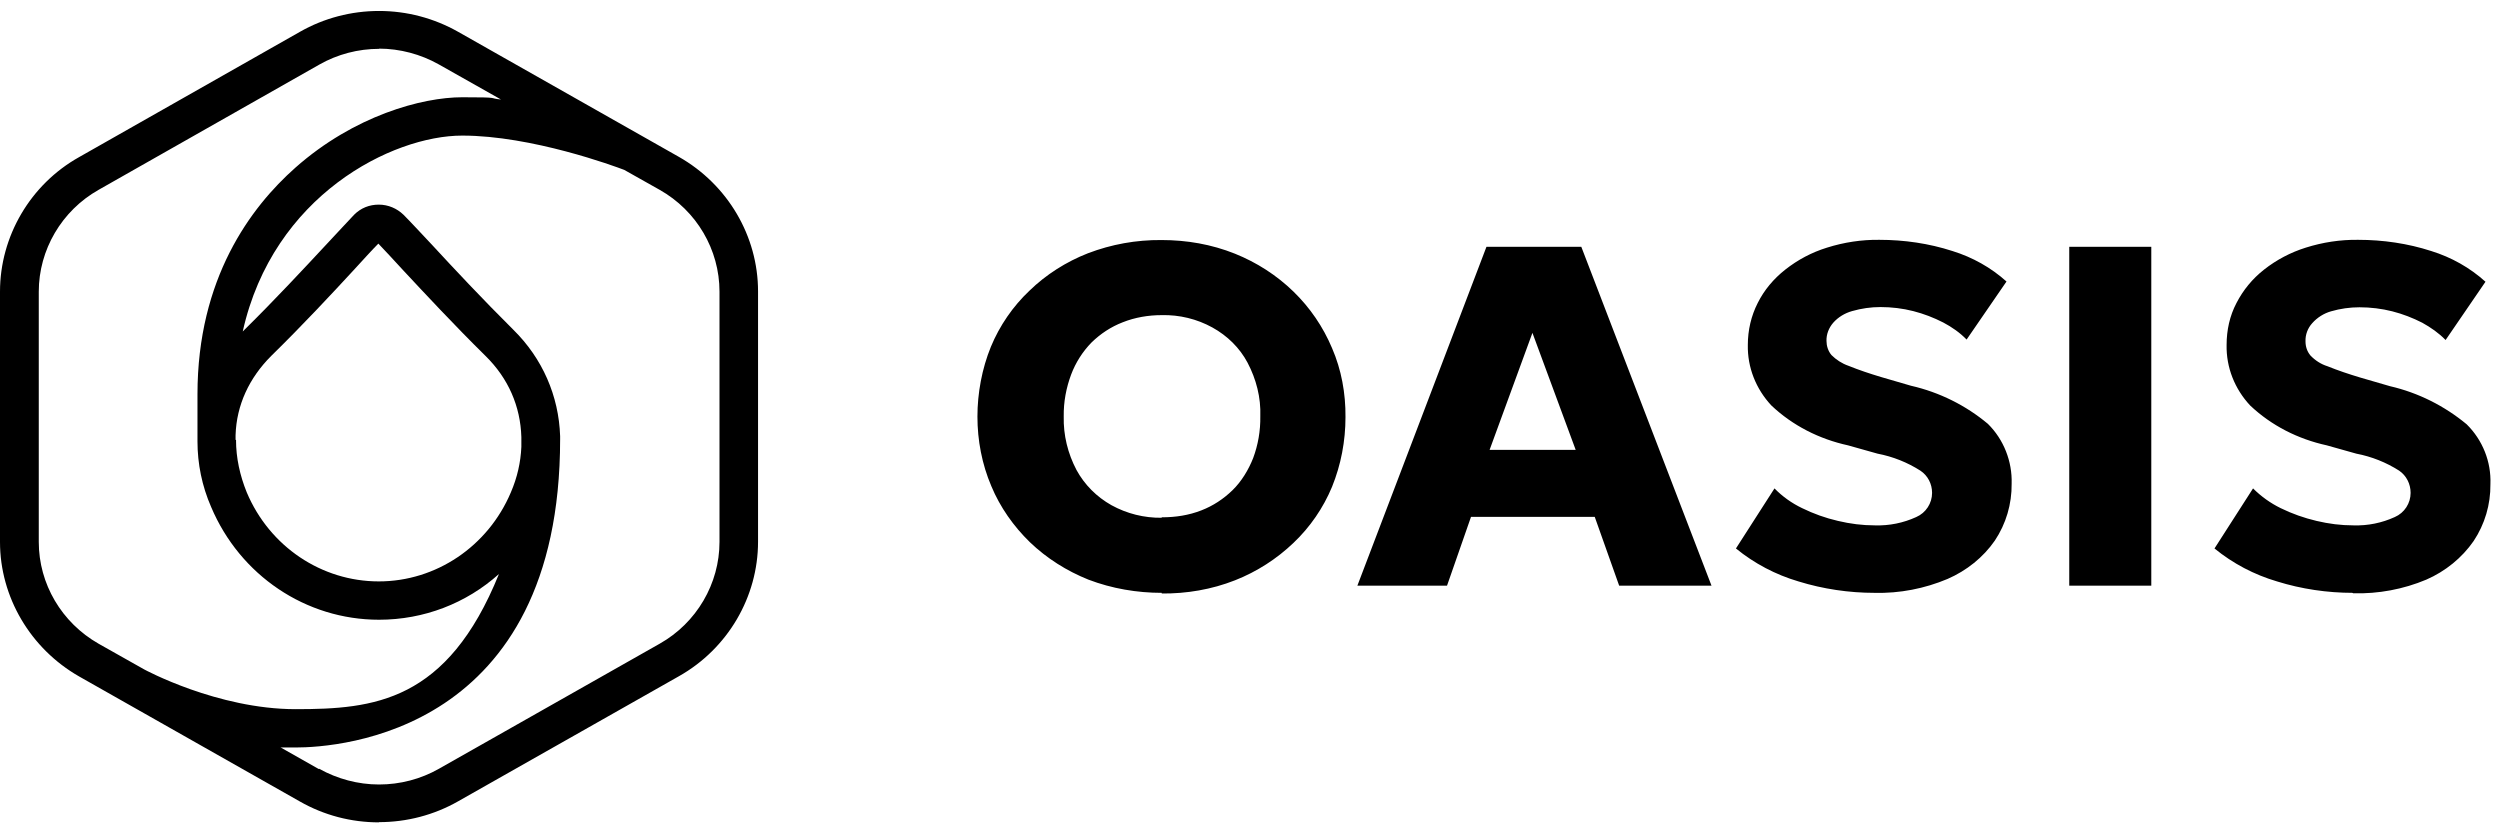
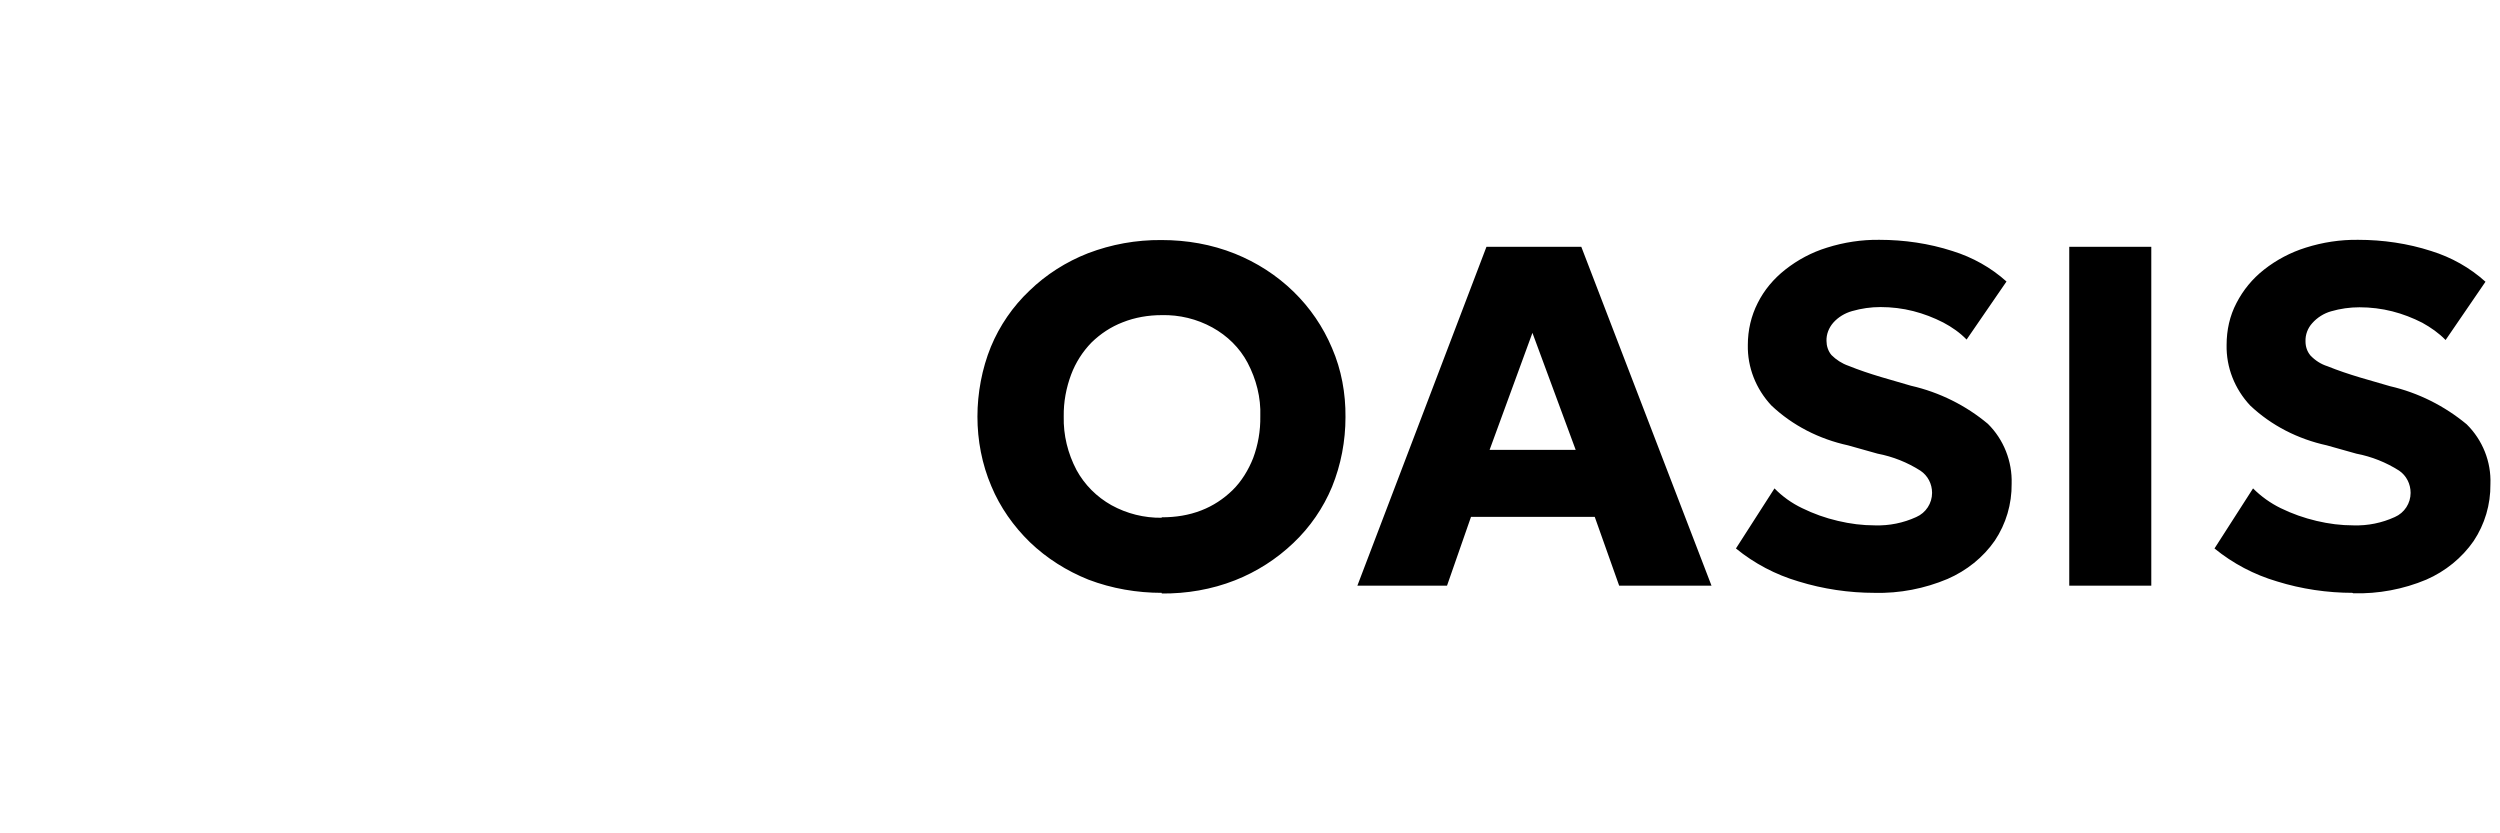
<svg xmlns="http://www.w3.org/2000/svg" fill="none" viewBox="0 0 114 38" height="38" width="114">
-   <path fill="black" d="M17.284 37.5C16.006 37.5 14.769 37.173 13.676 36.549L3.608 30.846C1.39 29.579 0 27.228 0 24.713V13.297C0 10.782 1.38 8.411 3.608 7.164L13.676 1.451C14.769 0.827 16.016 0.5 17.284 0.5C18.551 0.5 19.788 0.827 20.892 1.451L30.959 7.154C33.188 8.421 34.567 10.772 34.567 13.287V24.703C34.567 27.218 33.188 29.579 30.959 30.836L20.892 36.539C19.798 37.163 18.551 37.49 17.284 37.49V37.5ZM14.555 35.057C15.383 35.517 16.323 35.773 17.284 35.773C18.244 35.773 19.185 35.527 20.013 35.057L30.08 29.354C31.767 28.403 32.809 26.615 32.809 24.713V13.297C32.809 11.385 31.767 9.607 30.08 8.656L28.465 7.747C28.036 7.583 24.254 6.183 21.076 6.183C17.897 6.183 12.449 8.902 11.069 15.116C11.1 15.085 11.12 15.065 11.141 15.044C12.531 13.675 13.87 12.234 14.841 11.191C15.403 10.598 15.832 10.118 16.149 9.791C16.456 9.484 16.844 9.331 17.273 9.331C17.703 9.331 18.101 9.505 18.398 9.791C18.725 10.118 19.175 10.609 19.706 11.171C20.677 12.223 22.016 13.654 23.406 15.034C24.735 16.343 25.481 18.049 25.542 19.889V20.022C25.542 33.401 15.485 34.086 13.471 34.086C11.458 34.086 13.001 34.086 12.766 34.066L14.534 35.067L14.555 35.057ZM17.294 2.227C16.333 2.227 15.393 2.473 14.565 2.943L4.497 8.656C2.811 9.607 1.768 11.396 1.768 13.297V24.713C1.768 26.625 2.811 28.393 4.497 29.354L6.582 30.529C6.582 30.529 9.914 32.338 13.482 32.338C17.049 32.338 20.391 32.011 22.752 26.175C21.26 27.514 19.328 28.26 17.284 28.26C13.941 28.26 10.947 26.236 9.628 23.119C9.209 22.158 9.005 21.146 9.005 20.124V17.978C9.005 12.704 11.427 9.454 13.471 7.644C16.149 5.273 19.246 4.435 21.076 4.435C22.905 4.435 22.21 4.476 22.844 4.537L20.003 2.933C19.185 2.473 18.234 2.217 17.273 2.217H17.284L17.294 2.227ZM10.763 20.073C10.763 20.87 10.937 21.678 11.253 22.455C12.296 24.928 14.667 26.512 17.273 26.512C19.88 26.512 22.251 24.918 23.294 22.455C23.59 21.77 23.743 21.075 23.774 20.38V19.991C23.774 19.838 23.774 19.951 23.774 19.93C23.733 18.53 23.181 17.252 22.139 16.23C20.708 14.82 19.359 13.368 18.377 12.316C17.917 11.815 17.539 11.406 17.253 11.109C16.957 11.406 16.589 11.815 16.129 12.316C15.148 13.379 13.798 14.83 12.367 16.23C11.366 17.232 10.783 18.468 10.742 19.848V20.053L10.773 20.073H10.763Z" />
  <path fill="black" d="M52.983 27.034C51.849 27.034 50.704 26.84 49.631 26.431C48.639 26.032 47.73 25.46 46.963 24.724C46.217 23.998 45.604 23.129 45.205 22.169C44.776 21.167 44.571 20.073 44.571 19C44.571 17.927 44.776 16.813 45.185 15.811C45.583 14.85 46.186 13.971 46.943 13.256C47.699 12.52 48.619 11.937 49.61 11.549C50.683 11.14 51.808 10.936 52.963 10.946C54.118 10.946 55.242 11.14 56.315 11.569C57.307 11.968 58.216 12.551 58.983 13.297C59.739 14.033 60.332 14.902 60.741 15.873C61.17 16.864 61.364 17.937 61.354 19.021C61.354 20.114 61.15 21.187 60.741 22.199C60.342 23.16 59.739 24.039 58.983 24.755C58.227 25.48 57.307 26.073 56.315 26.462C55.252 26.881 54.108 27.075 52.963 27.064H52.973L52.983 27.034ZM52.983 23.589C53.607 23.589 54.21 23.497 54.782 23.273C55.314 23.068 55.794 22.751 56.203 22.353C56.612 21.954 56.928 21.433 57.143 20.891C57.368 20.288 57.48 19.644 57.47 18.98C57.501 18.131 57.286 17.293 56.888 16.537C56.53 15.862 55.968 15.31 55.283 14.932C54.578 14.544 53.78 14.35 52.973 14.37C52.37 14.37 51.757 14.472 51.194 14.697C50.663 14.902 50.183 15.218 49.774 15.617C49.365 16.036 49.048 16.537 48.844 17.079C48.619 17.682 48.496 18.326 48.506 18.99C48.486 19.838 48.69 20.676 49.089 21.433C49.457 22.107 50.009 22.659 50.683 23.037C51.389 23.426 52.176 23.62 52.973 23.61V23.589H52.983ZM61.896 26.707L67.783 11.253H72.107L78.045 26.707H73.834L72.72 23.569H67.078L65.984 26.707H61.896ZM67.926 20.513H71.851L69.879 15.178L67.926 20.513ZM85.486 27.034C84.311 27.034 83.135 26.86 82.011 26.513C80.968 26.206 79.997 25.695 79.159 25.01L80.917 22.271C81.275 22.639 81.704 22.945 82.174 23.17C82.696 23.426 83.237 23.62 83.81 23.753C84.372 23.886 84.924 23.957 85.496 23.957C86.15 23.978 86.794 23.845 87.377 23.579C87.826 23.385 88.103 22.945 88.103 22.475C88.103 22.066 87.908 21.688 87.571 21.463C86.978 21.085 86.314 20.82 85.619 20.687L84.27 20.308C82.961 20.022 81.745 19.409 80.774 18.489C80.069 17.733 79.68 16.752 79.701 15.729C79.701 15.055 79.854 14.401 80.151 13.818C80.447 13.225 80.876 12.714 81.408 12.295C81.98 11.845 82.614 11.508 83.309 11.293C84.086 11.048 84.893 10.925 85.701 10.936C86.825 10.936 87.959 11.099 89.033 11.447C89.953 11.733 90.791 12.203 91.496 12.837L89.677 15.484C89.37 15.167 89.002 14.912 88.614 14.707C88.174 14.482 87.724 14.309 87.244 14.186C86.764 14.063 86.252 14.002 85.752 14.002C85.312 14.002 84.883 14.063 84.454 14.186C84.126 14.278 83.82 14.462 83.595 14.717C83.391 14.953 83.278 15.249 83.288 15.545C83.288 15.77 83.36 16.005 83.513 16.189C83.728 16.404 83.994 16.578 84.29 16.68C84.77 16.874 85.261 17.038 85.772 17.191L87.142 17.59C88.44 17.886 89.646 18.489 90.647 19.327C91.373 20.043 91.762 21.044 91.731 22.056C91.741 22.986 91.475 23.886 90.964 24.652C90.433 25.419 89.677 26.022 88.808 26.4C87.765 26.84 86.621 27.064 85.476 27.034H85.455H85.486ZM94.358 26.707V11.253H98.099V26.707H94.358ZM107.298 27.034C106.122 27.034 104.947 26.86 103.833 26.513C102.79 26.206 101.819 25.695 100.981 25.01L102.739 22.271C103.107 22.639 103.536 22.945 103.996 23.17C104.517 23.426 105.069 23.62 105.632 23.753C106.194 23.886 106.746 23.957 107.318 23.957C107.972 23.978 108.616 23.845 109.199 23.579C109.648 23.385 109.924 22.945 109.924 22.475C109.924 22.066 109.73 21.688 109.403 21.463C108.81 21.085 108.146 20.82 107.451 20.687L106.102 20.308C104.793 20.022 103.577 19.409 102.606 18.489C101.901 17.733 101.512 16.752 101.533 15.729C101.533 15.055 101.676 14.401 101.983 13.818C102.289 13.225 102.708 12.714 103.24 12.295C103.812 11.845 104.456 11.508 105.141 11.293C105.918 11.048 106.715 10.925 107.533 10.936C108.657 10.936 109.791 11.099 110.865 11.447C111.785 11.733 112.623 12.203 113.338 12.847L111.519 15.505C111.212 15.188 110.844 14.932 110.456 14.717C110.016 14.493 109.567 14.319 109.086 14.196C108.606 14.074 108.095 14.012 107.594 14.012C107.154 14.012 106.715 14.074 106.296 14.196C105.969 14.288 105.662 14.482 105.437 14.738C105.233 14.963 105.12 15.259 105.131 15.566C105.131 15.801 105.202 16.026 105.356 16.21C105.57 16.435 105.836 16.608 106.132 16.7C106.613 16.895 107.103 17.058 107.614 17.212L108.984 17.61C110.272 17.907 111.468 18.509 112.48 19.348C113.205 20.063 113.604 21.055 113.563 22.077C113.573 23.007 113.307 23.906 112.796 24.673C112.265 25.439 111.509 26.053 110.64 26.431C109.597 26.87 108.452 27.085 107.308 27.054L107.267 27.034H107.298Z" />
</svg>